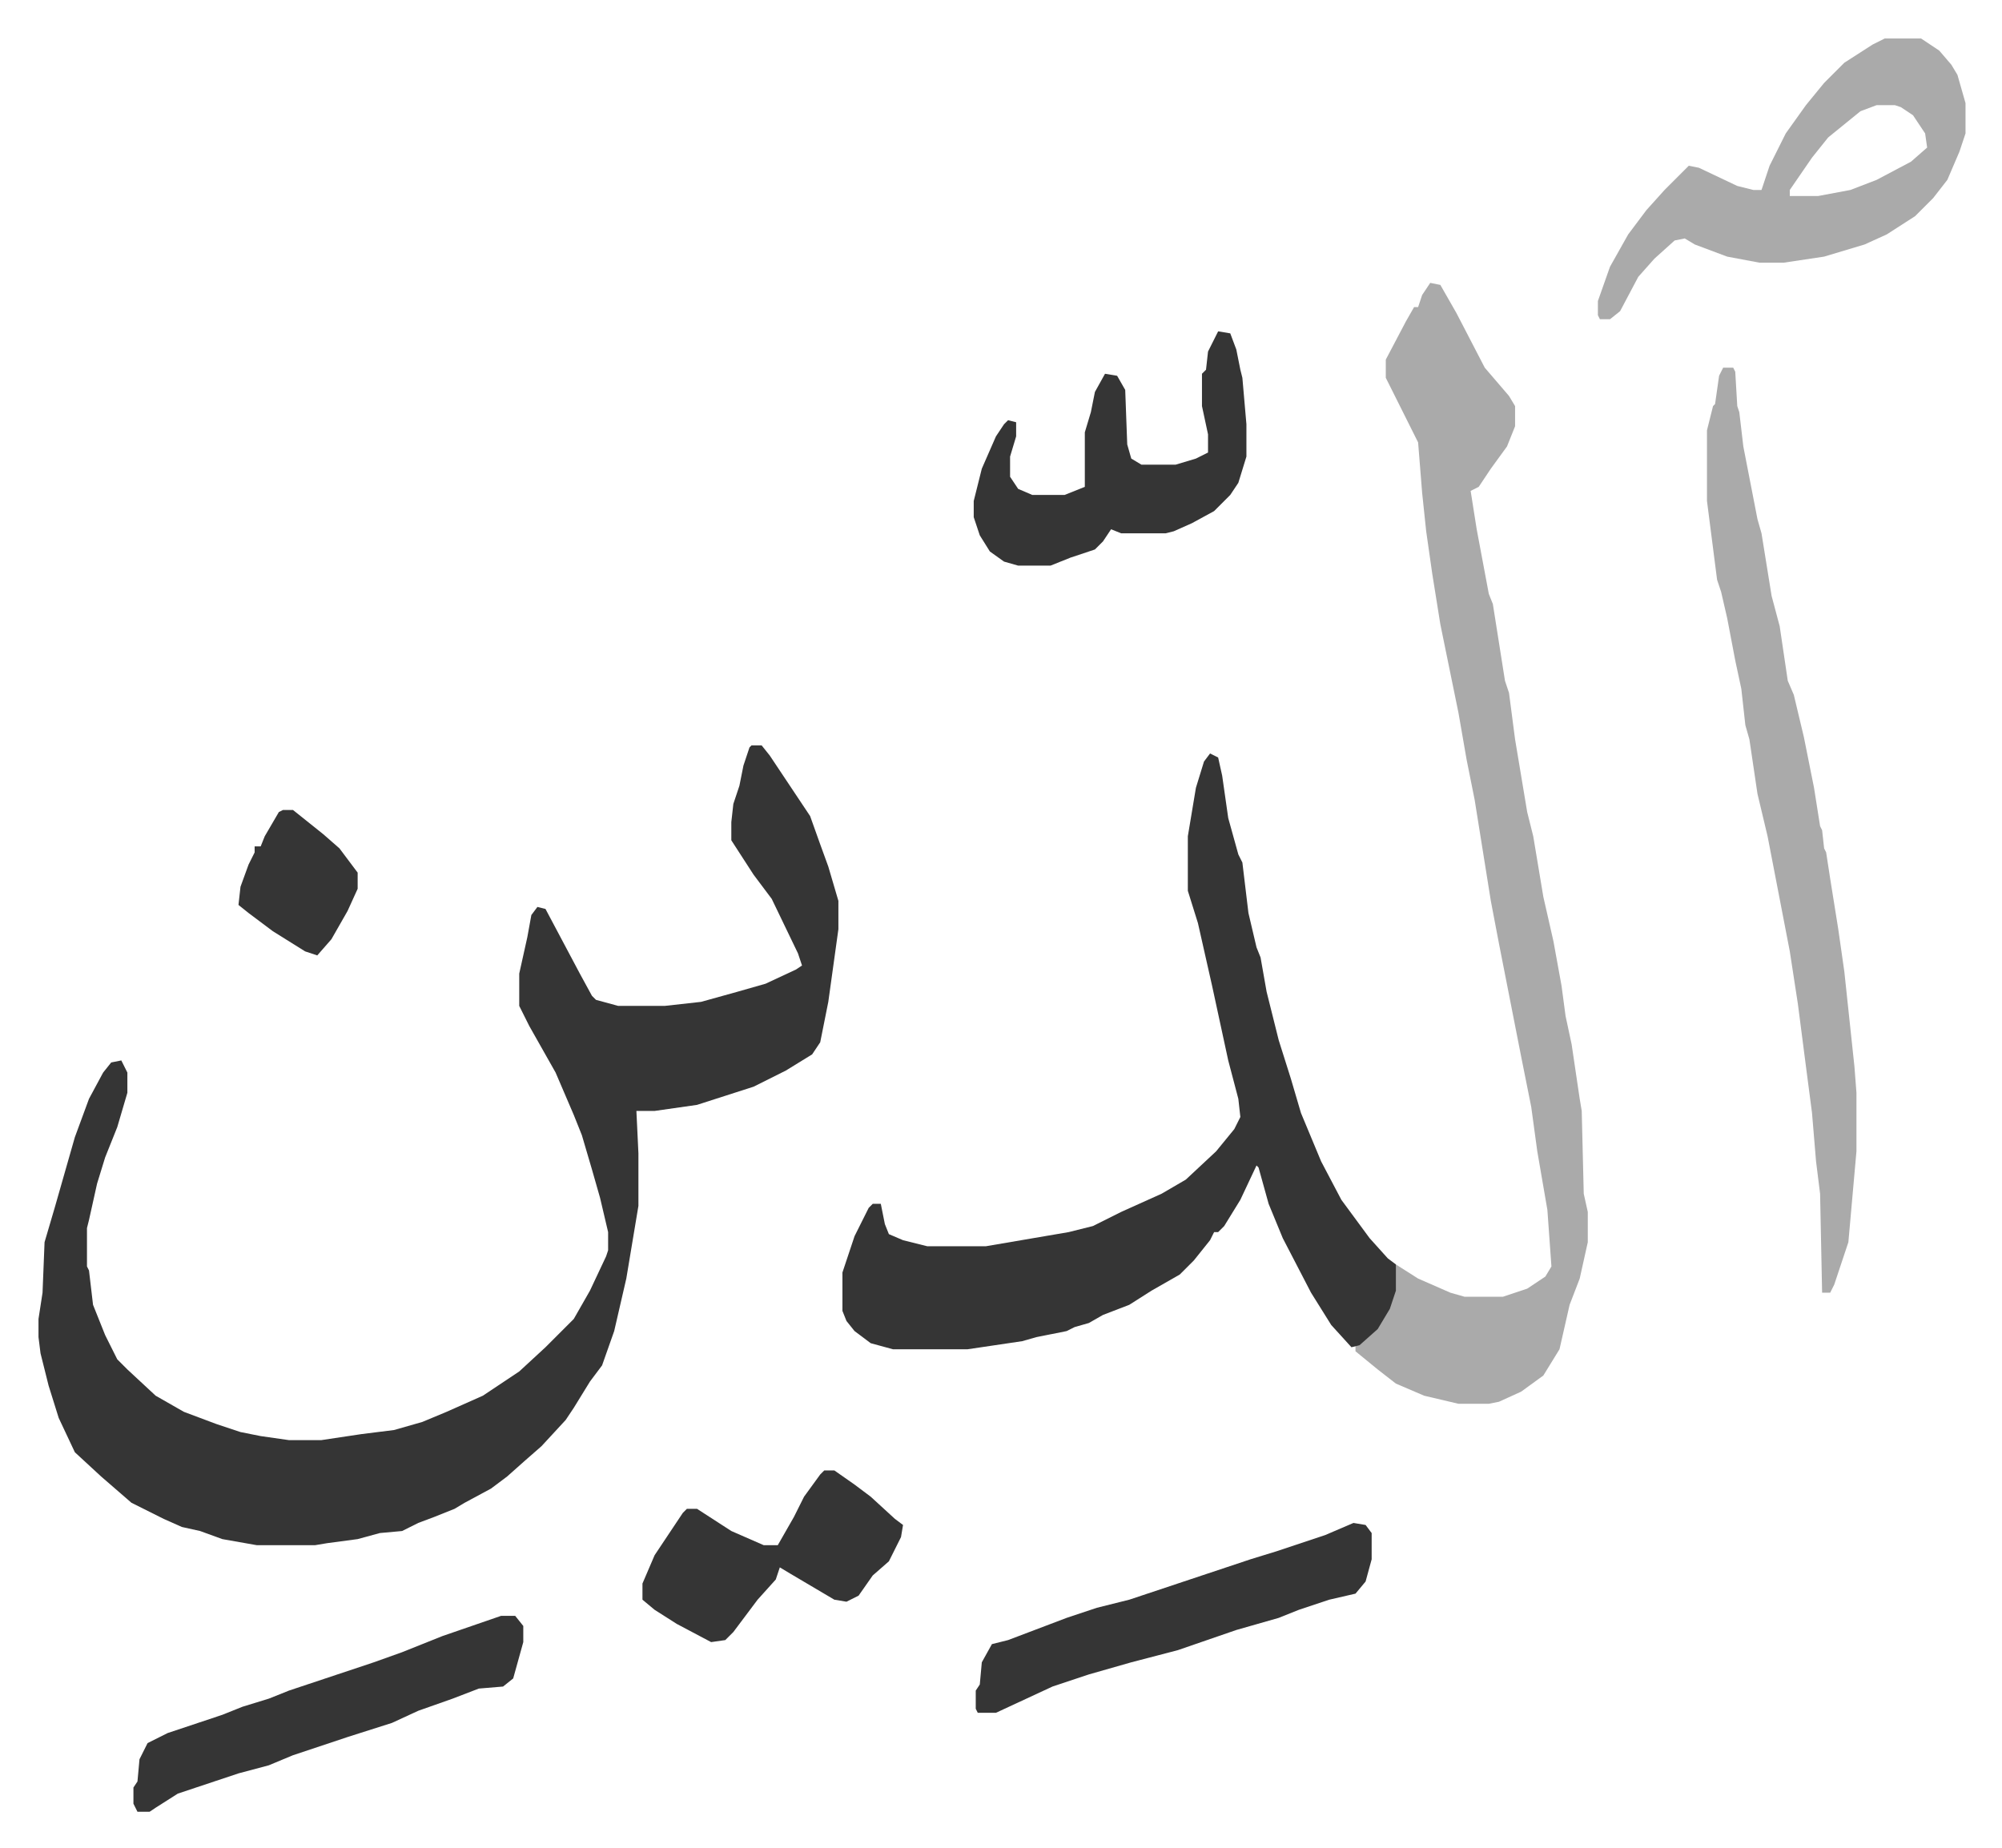
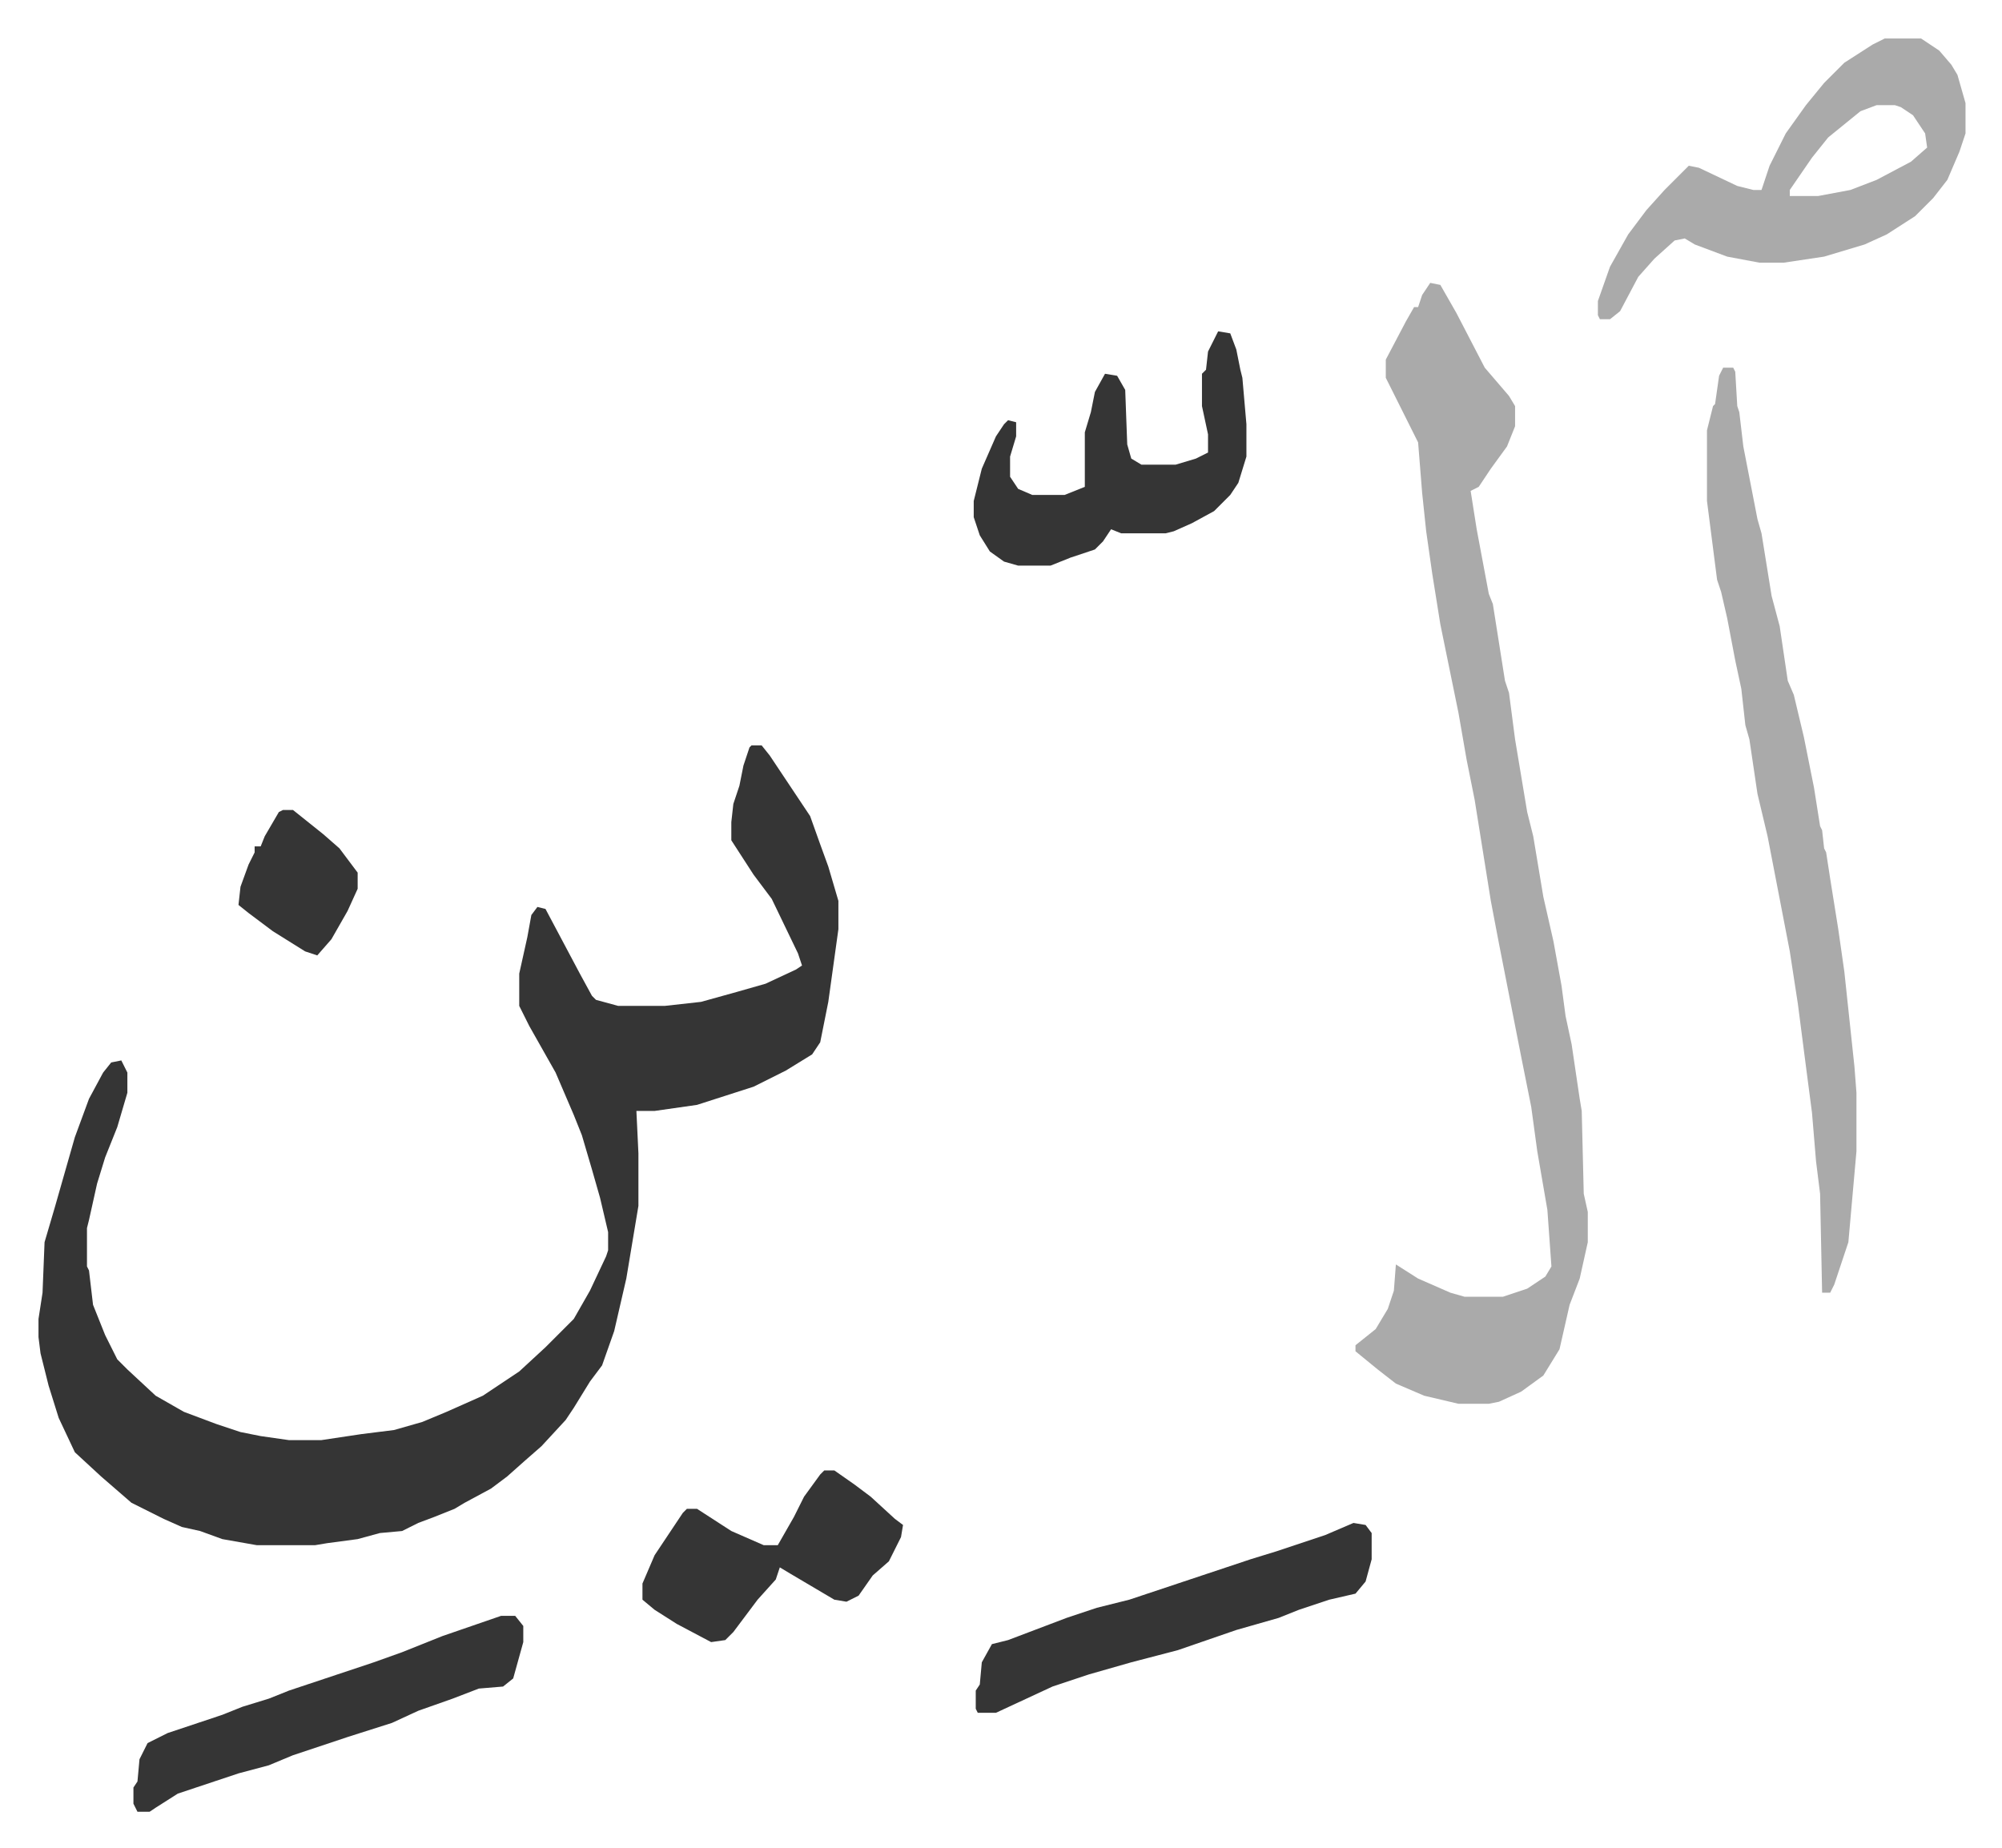
<svg xmlns="http://www.w3.org/2000/svg" role="img" viewBox="-19.06 287.94 991.12 915.12">
  <path fill="#353535" id="rule_normal" d="M353 657h5l4 5 20 30 5 14 4 11 5 17v14l-5 36-4 20-4 6-13 8-16 8-28 9-21 3h-9l1 21v26l-6 36-6 26-6 17-6 8-8 13-4 6-12 13-8 7-9 8-8 6-13 7-5 3-10 4-8 3-8 4-11 1-11 3-15 2-6 1h-29l-17-3-11-4-9-2-9-4-16-8-15-13-13-12-8-17-5-16-4-16-1-8v-9l2-13 1-25 5-17 4-14 6-21 7-19 7-13 4-5 5-1 3 6v10l-5 17-6 15-4 13-4 18-1 4v19l1 2 2 17 6 15 6 12 5 5 14 13 14 8 16 6 12 4 10 2 14 2h16l20-3 16-2 14-4 12-5 18-8 18-12 13-12 5-5 9-9 8-14 8-17 1-3v-9l-4-17-4-14-5-17-4-10-9-21-13-23-5-10v-16l4-18 2-11 3-4 4 1 17 32 6 11 2 2 11 3h23l18-2 18-5 14-4 15-7 3-2-2-6-13-27-9-12-11-17v-9l1-9 3-9 2-10 3-9z" />
  <path fill="#aaa" id="rule_hamzat_wasl" d="M689 428l5 1 8 14 14 27 12 14 3 5v10l-4 10-8 11-6 9-4 2 3 19 6 32 2 5 6 38 2 6 3 23 6 36 3 12 5 30 5 22 4 22 2 15 3 14 4 27 1 6 1 41 2 9v15l-4 18-5 13-5 22-8 13-11 8-11 5-5 1h-15l-17-4-14-6-9-7-11-9v-3l10-8 6-10 3-9 1-13 11 7 16 7 7 2h19l12-4 9-6 3-5-2-28-5-29-3-22-5-25-11-56-4-21-8-50-4-20-4-23-9-44-4-25-3-21-2-19-2-25-8-16-8-16v-9l10-19 4-7h2l2-6z" />
-   <path fill="#353535" id="rule_normal" d="M580 661l4 2 2 9 3 21 5 18 2 4 3 25 4 17 2 5 3 17 6 24 6 19 5 17 10 24 10 19 14 19 9 10 4 3v13l-3 9-6 10-9 8-4 1-10-11-10-16-14-27-7-17-5-18-1-1-8 17-8 13-3 3h-2l-2 4-8 10-7 7-14 8-11 7-13 5-7 4-7 2-4 2-15 3-7 2-27 4h-37l-11-3-8-6-4-5-2-5v-19l6-18 7-14 2-2h4l2 10 2 5 7 3 12 3h29l41-7 12-3 14-7 20-9 12-7 15-14 9-11 3-6-1-9-5-19-8-37-7-31-5-16v-27l4-24 4-13z" />
  <path fill="#aaa" id="rule_hamzat_wasl" d="M834 470h5l1 2 1 17 1 3 2 17 7 36 2 7 5 31 4 15 4 27 3 7 5 21 5 25 3 19 1 2 1 9 1 2 2 13 4 25 3 21 5 47 1 13v29l-4 45-7 21-2 4h-4l-1-49-2-16-2-24-3-23-4-31-4-26-11-57-5-21-4-27-2-7-2-18-3-14-4-21-3-13-2-6-5-39v-35l3-12 1-1 2-14zm80-163h18l9 6 6 7 3 5 4 14v15l-3 9-6 14-7 9-9 9-14 9-11 5-20 6-20 3h-12l-16-3-16-6-5-3-5 1-10 9-8 9-9 17-5 4h-5l-1-2v-7l6-17 9-16 9-12 9-10 12-12 5 1 19 9 8 2h4l4-12 8-16 10-14 9-11 10-10 14-9zm-4 33l-8 3-16 13-8 10-11 16v3h14l16-3 13-5 17-9 8-7-1-7-6-9-6-4-3-1z" />
  <path fill="#353535" id="rule_normal" d="M584 452l6 1 3 8 2 10 1 4 2 23v16l-4 13-4 6-8 8-11 6-9 4-4 1h-22l-5-2-4 6-4 4-12 4-10 4h-16l-7-2-7-5-5-8-3-9v-8l4-16 7-16 4-6 2-2 4 1v7l-3 10v10l4 6 7 3h16l10-4v-27l3-10 2-10 5-9 6 1 4 7 1 27 2 7 5 3h17l10-3 6-3v-9l-3-14v-16l2-2 1-9zm67 590l6 1 3 4v13l-3 11-5 6-13 3-15 5-10 4-21 6-29 10-23 6-21 6-18 6-28 13h-9l-1-2v-9l2-3 1-11 5-9 8-2 29-11 15-5 16-4 36-12 24-8 13-4 24-8zm-422 46h7l4 5v8l-5 18-5 4-12 1-13 5-17 6-13 6-22 7-27 9-12 5-15 4-30 10-11 7-3 2h-6l-2-4v-8l2-3 1-11 4-8 10-5 27-9 10-4 13-4 10-4 42-14 14-5 20-8zm160-72h5l10 7 8 6 12 11 4 3-1 6-6 12-8 7-7 10-6 3-6-1-22-13-5-3-2 6-9 10-12 16-4 4-7 1-17-9-11-7-6-5v-8l6-14 14-21 2-2h5l17 11 16 7h7l8-14 5-10 8-11zM121 689h5l15 12 8 7 9 12v8l-5 11-8 14-7 8-6-2-16-10-12-9-5-4 1-9 4-11 3-6v-3h3l2-5 7-12z" />
</svg>